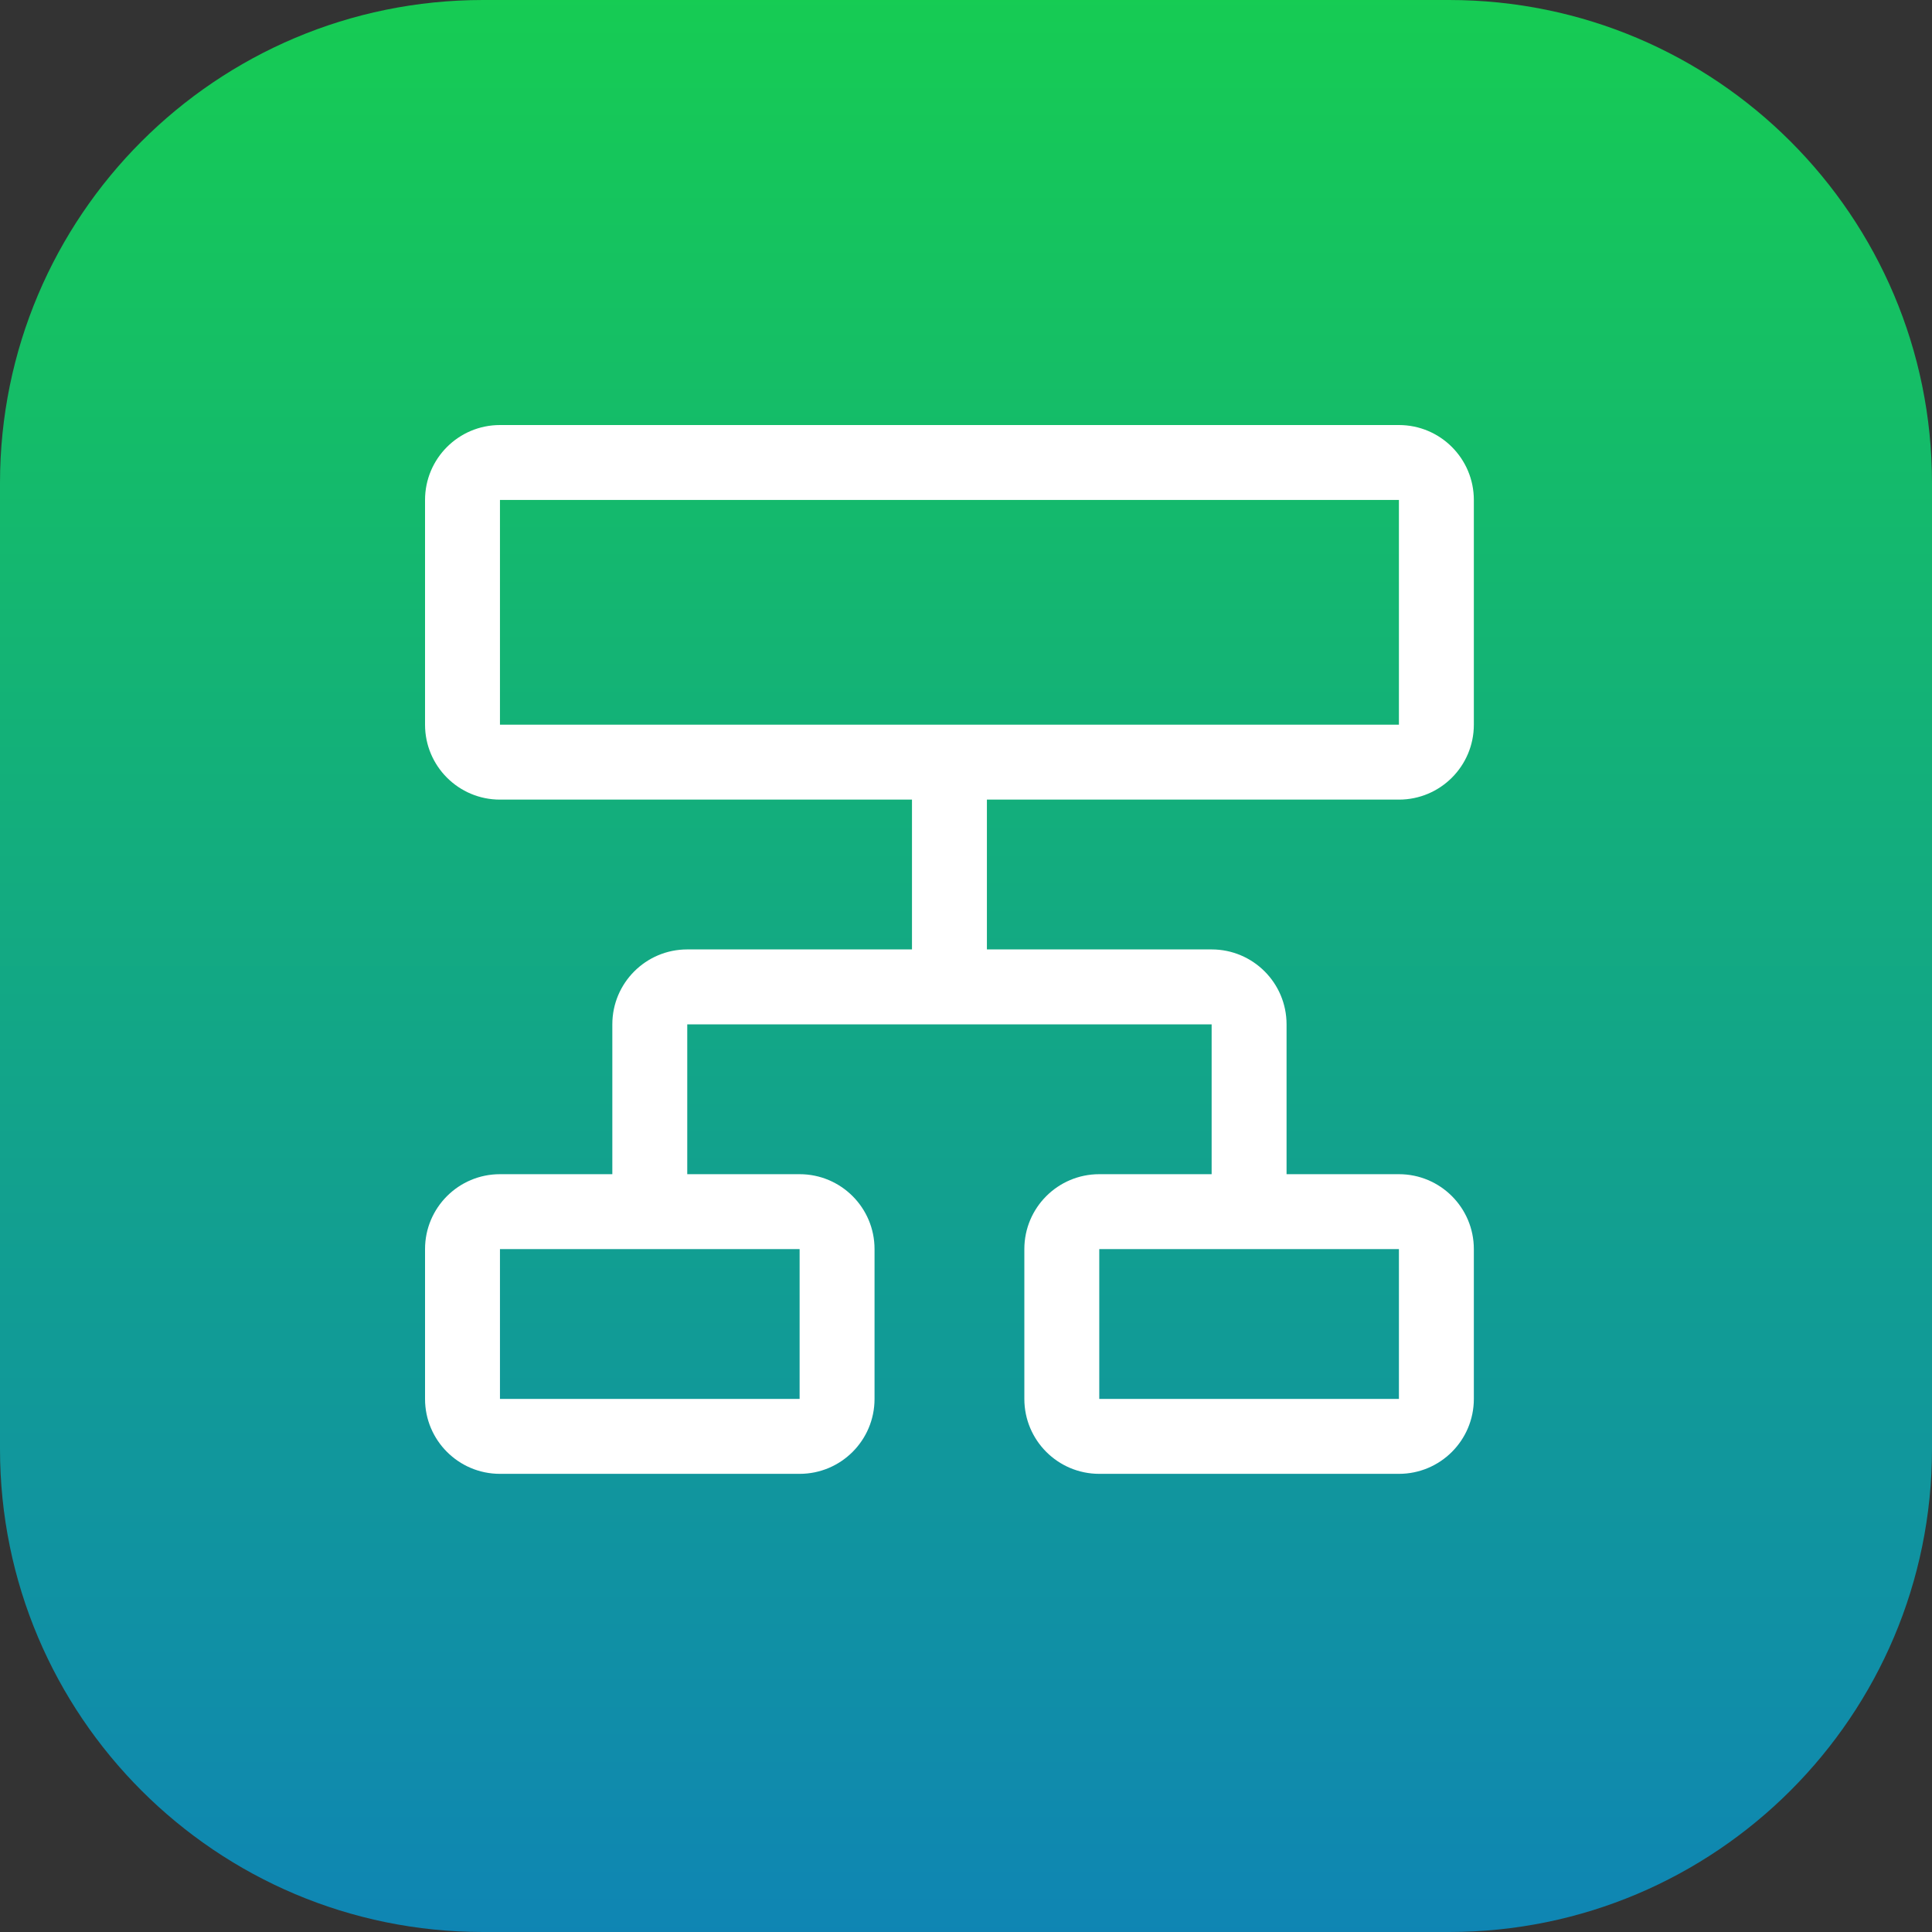
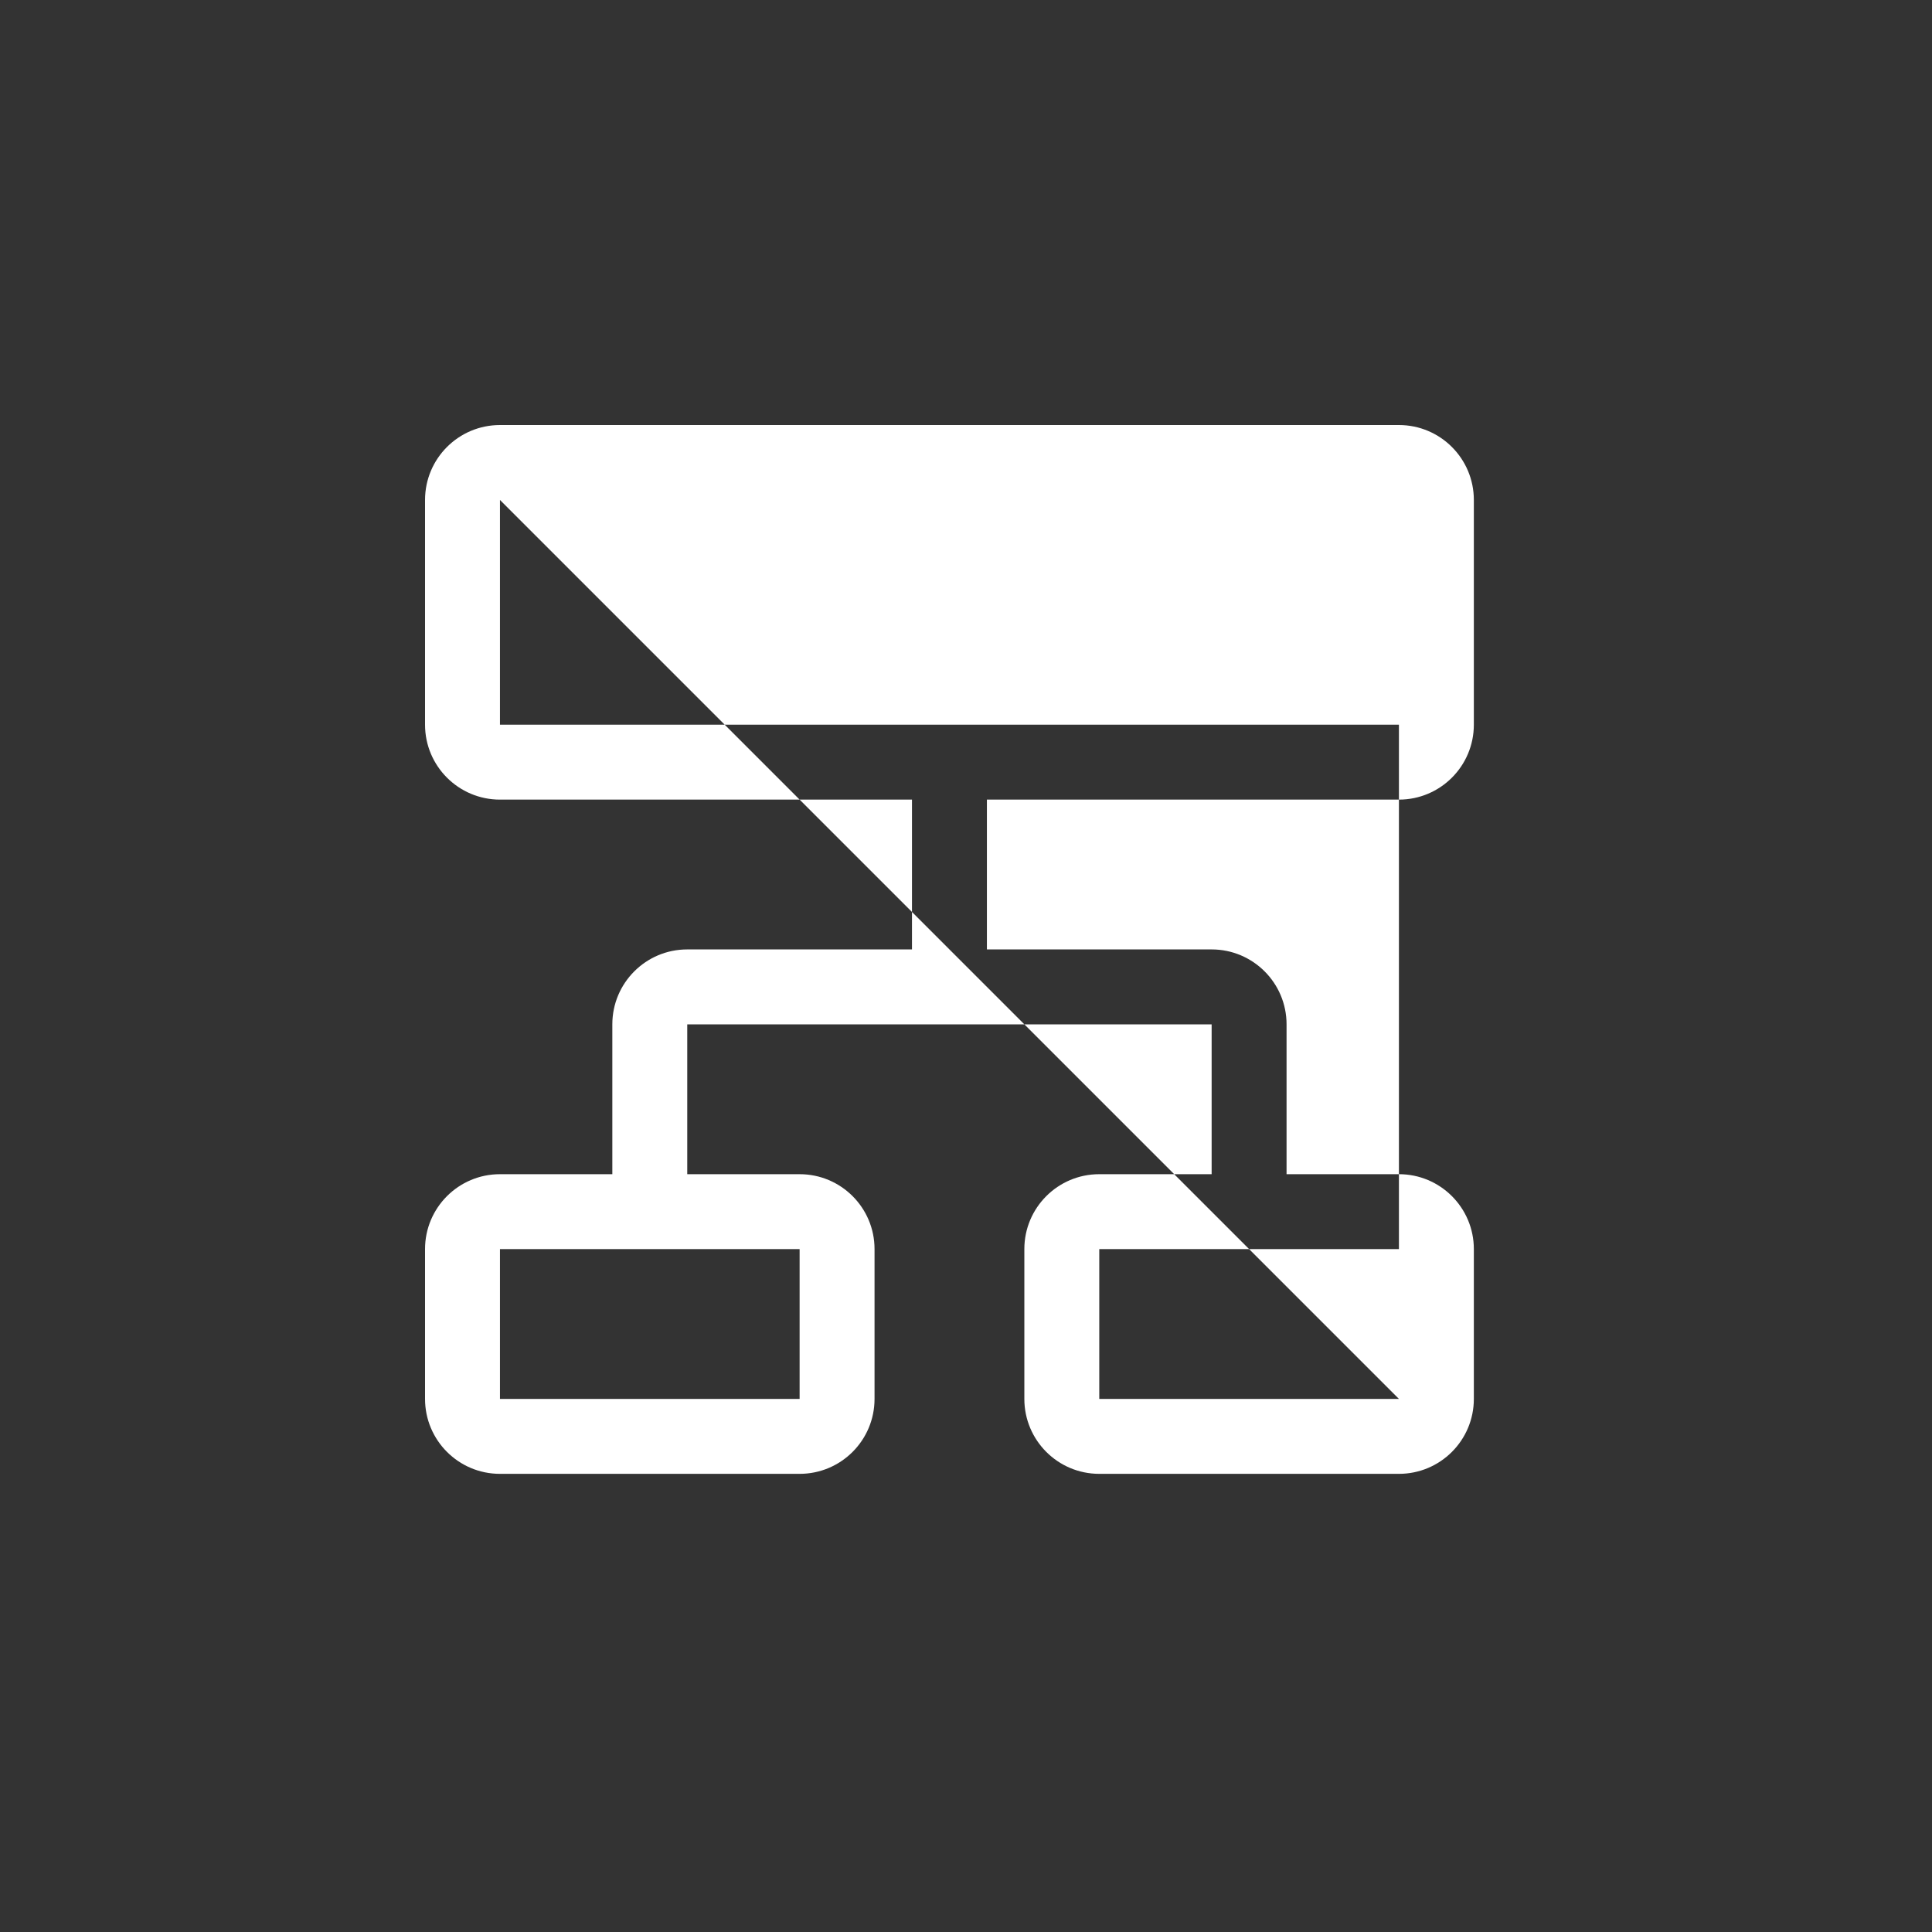
<svg xmlns="http://www.w3.org/2000/svg" width="50px" height="50px" viewBox="0 0 50 50" version="1.1">
  <rect x="0" y="0" width="50" height="50" fill="#333333" stroke="none" />
  <title>icon_task_canvas@1,5x</title>
  <defs>
    <linearGradient x1="0%" y1="0%" x2="0%" y2="100%" id="linearGradient-1">
      <stop stop-color="#16CC53" offset="0%" />
      <stop stop-color="#0F85B4" offset="100%" />
    </linearGradient>
  </defs>
  <g id="Desktop" stroke="none" stroke-width="1" fill="none" fill-rule="evenodd">
    <g id="icon_task_canvas">
-       <path d="M12.5,0 L37.5,0 C44.404,0 50,5.596 50,12.5 L50,37.5 C50,44.404 44.404,50 37.5,50 L12.5,50 C5.596,50 0,44.404 0,37.5 L0,12.5 C0,5.596 5.596,0 12.5,0 Z" id="Rectangle" fill="url(#linearGradient-1)" fill-rule="nonzero" />
-       <path d="M36.204,20.694 C37.275,20.694 38.143,19.826 38.143,18.755 L38.143,12.939 C38.143,11.868 37.275,11 36.204,11 L12.939,11 C11.868,11 11,11.868 11,12.939 L11,18.755 C11,19.826 11.868,20.694 12.939,20.694 L23.602,20.694 L23.602,24.571 L17.786,24.571 C16.715,24.571 15.847,25.439 15.847,26.51 L15.847,30.388 L12.939,30.388 C11.868,30.388 11,31.256 11,32.326 L11,36.204 C11,37.275 11.868,38.143 12.939,38.143 L20.694,38.143 C21.765,38.143 22.633,37.275 22.633,36.204 L22.633,32.326 C22.633,31.256 21.765,30.388 20.694,30.388 L17.786,30.388 L17.786,26.51 L31.357,26.51 L31.357,30.388 L28.449,30.388 C27.378,30.388 26.51,31.256 26.51,32.326 L26.51,36.204 C26.51,37.275 27.378,38.143 28.449,38.143 L36.204,38.143 C37.275,38.143 38.143,37.275 38.143,36.204 L38.143,32.326 C38.143,31.256 37.275,30.388 36.204,30.388 L33.296,30.388 L33.296,26.51 C33.296,25.439 32.428,24.571 31.357,24.571 L25.541,24.571 L25.541,20.694 L36.204,20.694 Z M20.694,36.204 L12.939,36.204 L12.939,32.326 L20.694,32.326 L20.694,36.204 Z M36.204,36.204 L28.449,36.204 L28.449,32.326 L36.204,32.326 L36.204,36.204 Z M12.939,12.939 L36.204,12.939 L36.204,18.755 L12.939,18.755 L12.939,12.939 Z" id="Shape" fill="#FFFFFF" />
+       <path d="M36.204,20.694 C37.275,20.694 38.143,19.826 38.143,18.755 L38.143,12.939 C38.143,11.868 37.275,11 36.204,11 L12.939,11 C11.868,11 11,11.868 11,12.939 L11,18.755 C11,19.826 11.868,20.694 12.939,20.694 L23.602,20.694 L23.602,24.571 L17.786,24.571 C16.715,24.571 15.847,25.439 15.847,26.51 L15.847,30.388 L12.939,30.388 C11.868,30.388 11,31.256 11,32.326 L11,36.204 C11,37.275 11.868,38.143 12.939,38.143 L20.694,38.143 C21.765,38.143 22.633,37.275 22.633,36.204 L22.633,32.326 C22.633,31.256 21.765,30.388 20.694,30.388 L17.786,30.388 L17.786,26.51 L31.357,26.51 L31.357,30.388 L28.449,30.388 C27.378,30.388 26.51,31.256 26.51,32.326 L26.51,36.204 C26.51,37.275 27.378,38.143 28.449,38.143 L36.204,38.143 C37.275,38.143 38.143,37.275 38.143,36.204 L38.143,32.326 C38.143,31.256 37.275,30.388 36.204,30.388 L33.296,30.388 L33.296,26.51 C33.296,25.439 32.428,24.571 31.357,24.571 L25.541,24.571 L25.541,20.694 L36.204,20.694 Z M20.694,36.204 L12.939,36.204 L12.939,32.326 L20.694,32.326 L20.694,36.204 Z M36.204,36.204 L28.449,36.204 L28.449,32.326 L36.204,32.326 L36.204,36.204 Z L36.204,12.939 L36.204,18.755 L12.939,18.755 L12.939,12.939 Z" id="Shape" fill="#FFFFFF" />
    </g>
  </g>
</svg>